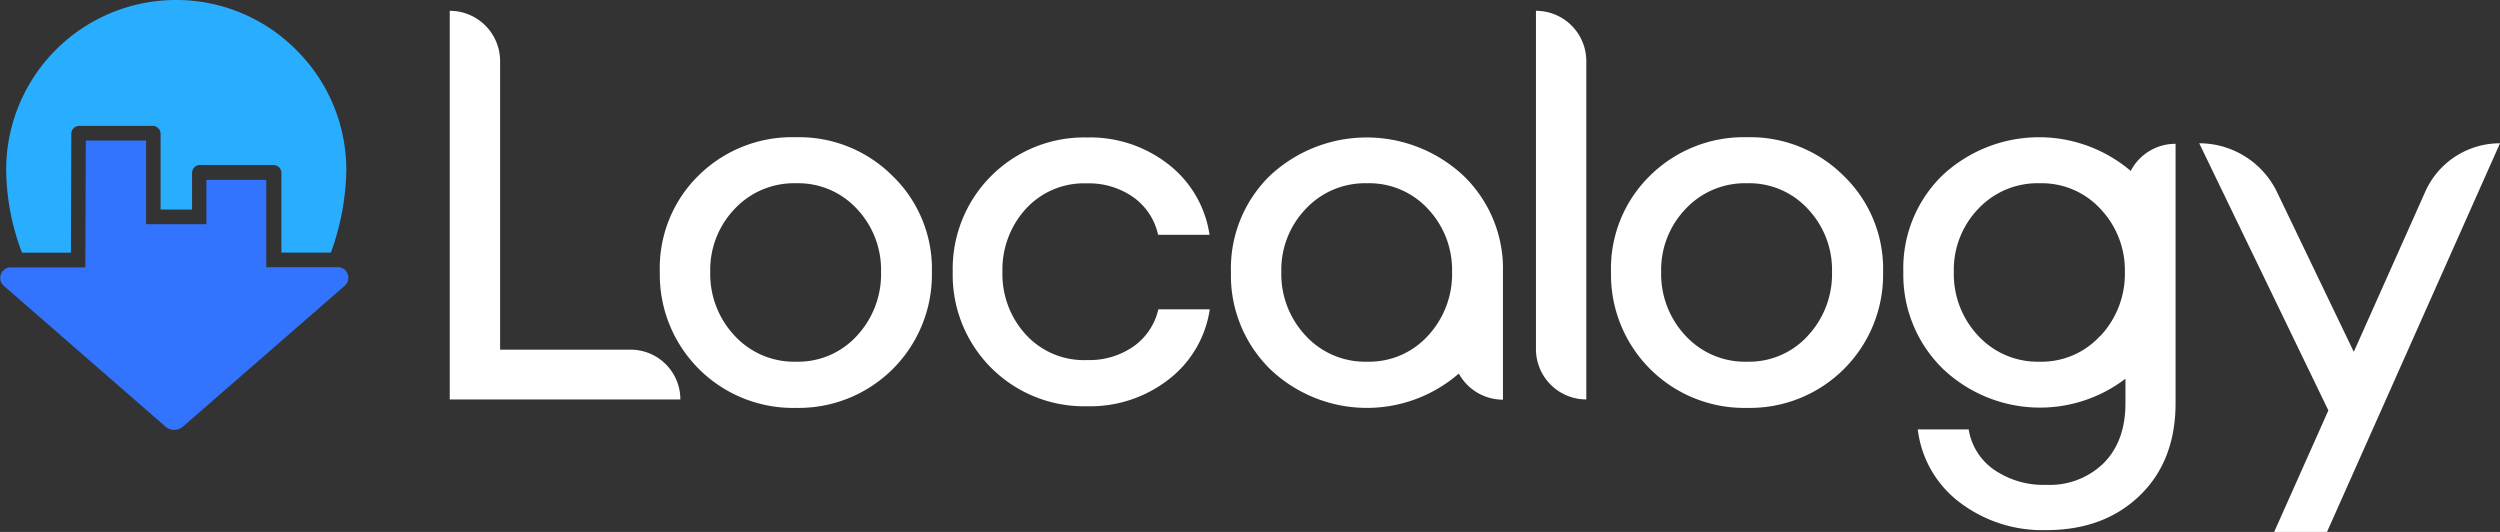
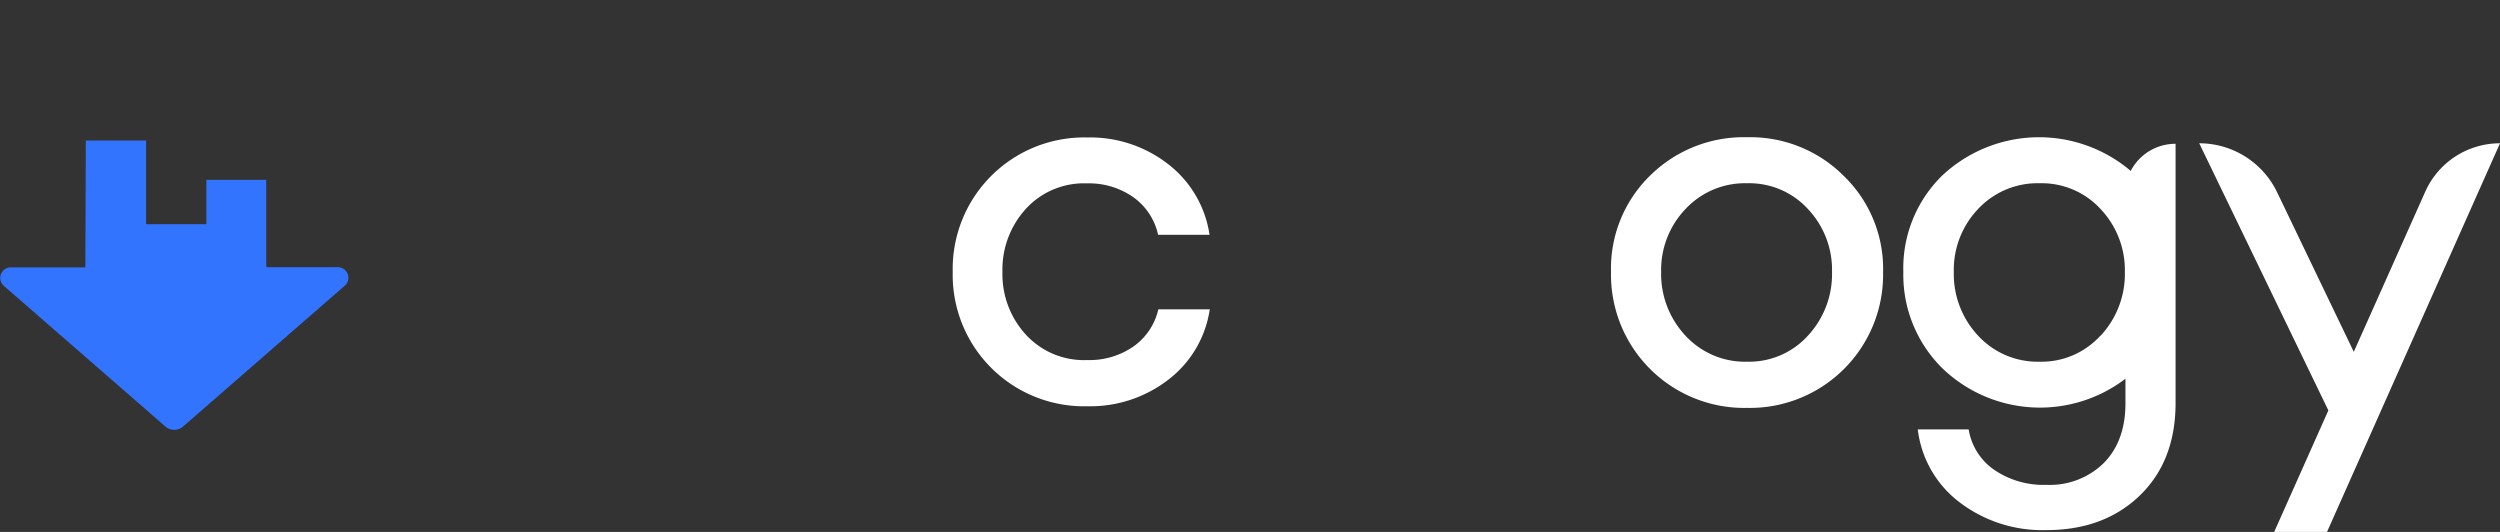
<svg xmlns="http://www.w3.org/2000/svg" viewBox="0 0 425.91 90.62">
  <rect x="0" y="0" width="425.91" height="90.62" fill="#333333" stroke="none" />
  <defs>
    <style>.cls-1{fill:#29aeff;}.cls-2{fill:#3374ff;}.cls-3{fill:#fff;}</style>
  </defs>
  <title>Asset 4</title>
  <g id="Layer_2" data-name="Layer 2">
    <g id="Layer_1-2" data-name="Layer 1">
-       <path class="cls-1" d="M50.48,8.52A28.77,28.77,0,0,0,30.05,0h0a28.94,28.94,0,0,0-29,28.84,40.56,40.56,0,0,0,2.7,14.21h8.33l.07-20.26a1.35,1.35,0,0,1,1.36-1.35l12.5,0a1.37,1.37,0,0,1,1.35,1.36V35.7h5.36v-6.2a1.41,1.41,0,0,1,.4-1,1.36,1.36,0,0,1,1-.39l12.43,0a1.39,1.39,0,0,1,1,.4,1.35,1.35,0,0,1,.39,1l0,13.52h8.43a42.9,42.9,0,0,0,2.63-14A28.77,28.77,0,0,0,50.48,8.52Z" />
      <path class="cls-2" d="M57.6,45.52H45.36l0-14.88-10.2,0v7.56H24.89V23.94l-10.27,0-.08,21.61H1.77A1.8,1.8,0,0,0,.62,48.67l27.56,24a2.29,2.29,0,0,0,3,0l27.56-24A1.8,1.8,0,0,0,57.6,45.52Z" />
-       <path class="cls-3" d="M85.2,10.42V68.05H76.62V1.84h0A8.58,8.58,0,0,1,85.2,10.42Zm30.71,57.63H78V59.57h29.44A8.48,8.48,0,0,1,115.91,68.05Z" />
-       <path class="cls-3" d="M135.63,23.38A22.49,22.49,0,0,1,152.09,30a22,22,0,0,1,6.67,16.36,22.7,22.7,0,0,1-23.13,23.13,22.7,22.7,0,0,1-23.22-23.13A22.07,22.07,0,0,1,119,29.91,22.67,22.67,0,0,1,135.63,23.38Zm0,38.24A13.54,13.54,0,0,0,146,57.19a15.44,15.44,0,0,0,4.1-10.87A15.13,15.13,0,0,0,146,35.6a13.6,13.6,0,0,0-10.36-4.38,13.85,13.85,0,0,0-10.49,4.38A15,15,0,0,0,121,46.32a15.35,15.35,0,0,0,4.15,10.87A13.78,13.78,0,0,0,135.63,61.62Z" />
      <path class="cls-3" d="M185.21,61.34A13.15,13.15,0,0,0,193.14,59a10.65,10.65,0,0,0,4.2-6.3h8.76a18.45,18.45,0,0,1-7,11.94,21.74,21.74,0,0,1-13.85,4.57,22.38,22.38,0,0,1-22.94-22.85,22.4,22.4,0,0,1,22.94-22.94A21.61,21.61,0,0,1,199.06,28a18.61,18.61,0,0,1,7,12h-8.76a10.67,10.67,0,0,0-4.2-6.39,13.14,13.14,0,0,0-7.93-2.37,13.4,13.4,0,0,0-10.39,4.33,15.33,15.33,0,0,0-4,10.77,15.21,15.21,0,0,0,4,10.68A13.41,13.41,0,0,0,185.21,61.34Z" />
-       <path class="cls-3" d="M270.25,10.42V68.05h0a8.58,8.58,0,0,1-8.58-8.58V1.84h0A8.58,8.58,0,0,1,270.25,10.42Z" />
      <path class="cls-3" d="M297.68,23.38A22.49,22.49,0,0,1,314.14,30a22,22,0,0,1,6.67,16.36,22.7,22.7,0,0,1-23.13,23.13,22.7,22.7,0,0,1-23.22-23.13,22.1,22.1,0,0,1,6.62-16.41A22.71,22.71,0,0,1,297.68,23.38Zm0,38.24A13.5,13.5,0,0,0,308,57.19a15.41,15.41,0,0,0,4.11-10.87A15.09,15.09,0,0,0,308,35.6a13.56,13.56,0,0,0-10.35-4.38,13.83,13.83,0,0,0-10.49,4.38A15,15,0,0,0,283,46.32a15.35,15.35,0,0,0,4.15,10.87A13.77,13.77,0,0,0,297.68,61.62Z" />
      <path class="cls-3" d="M425.91,24.41,396.44,90.62h-9l9.23-20.7-22-45.51h0a14.72,14.72,0,0,1,13.25,8.31L401,59.94l12.17-27.27a13.93,13.93,0,0,1,12.73-8.26Z" />
-       <path class="cls-3" d="M256.05,46.32A22,22,0,0,0,249.39,30a24.12,24.12,0,0,0-33.06-.05,22.06,22.06,0,0,0-6.62,16.41,22.35,22.35,0,0,0,6.66,16.51,23.88,23.88,0,0,0,32.16.77,8.58,8.58,0,0,0,7.52,4.45V46.42h0ZM243.28,57.19a13.53,13.53,0,0,1-10.35,4.43,13.75,13.75,0,0,1-10.49-4.43,15.31,15.31,0,0,1-4.15-10.87,15,15,0,0,1,4.15-10.72,13.82,13.82,0,0,1,10.49-4.38,13.59,13.59,0,0,1,10.35,4.38,15.13,15.13,0,0,1,4.1,10.72A15.44,15.44,0,0,1,243.28,57.19Z" />
      <path class="cls-3" d="M363,29.12a24.12,24.12,0,0,0-32.12.79,22.06,22.06,0,0,0-6.62,16.41A22.35,22.35,0,0,0,331,62.83a24,24,0,0,0,31.1,1.69V68.7q0,6.43-3.68,10.17a13.11,13.11,0,0,1-9.75,3.73A14.88,14.88,0,0,1,339.68,80a10.37,10.37,0,0,1-4.29-6.85h-8.67a18.28,18.28,0,0,0,7.09,12.4,23.27,23.27,0,0,0,14.82,4.76q9.8,0,15.9-5.88t6.11-15.76V24.5A8.56,8.56,0,0,0,363,29.12Zm-5.17,28.07a13.53,13.53,0,0,1-10.35,4.43A13.79,13.79,0,0,1,337,57.19a15.34,15.34,0,0,1-4.14-10.87A15,15,0,0,1,337,35.6a13.85,13.85,0,0,1,10.5-4.38,13.59,13.59,0,0,1,10.35,4.38A15.13,15.13,0,0,1,362,46.32,15.44,15.44,0,0,1,357.87,57.19Z" />
    </g>
  </g>
</svg>